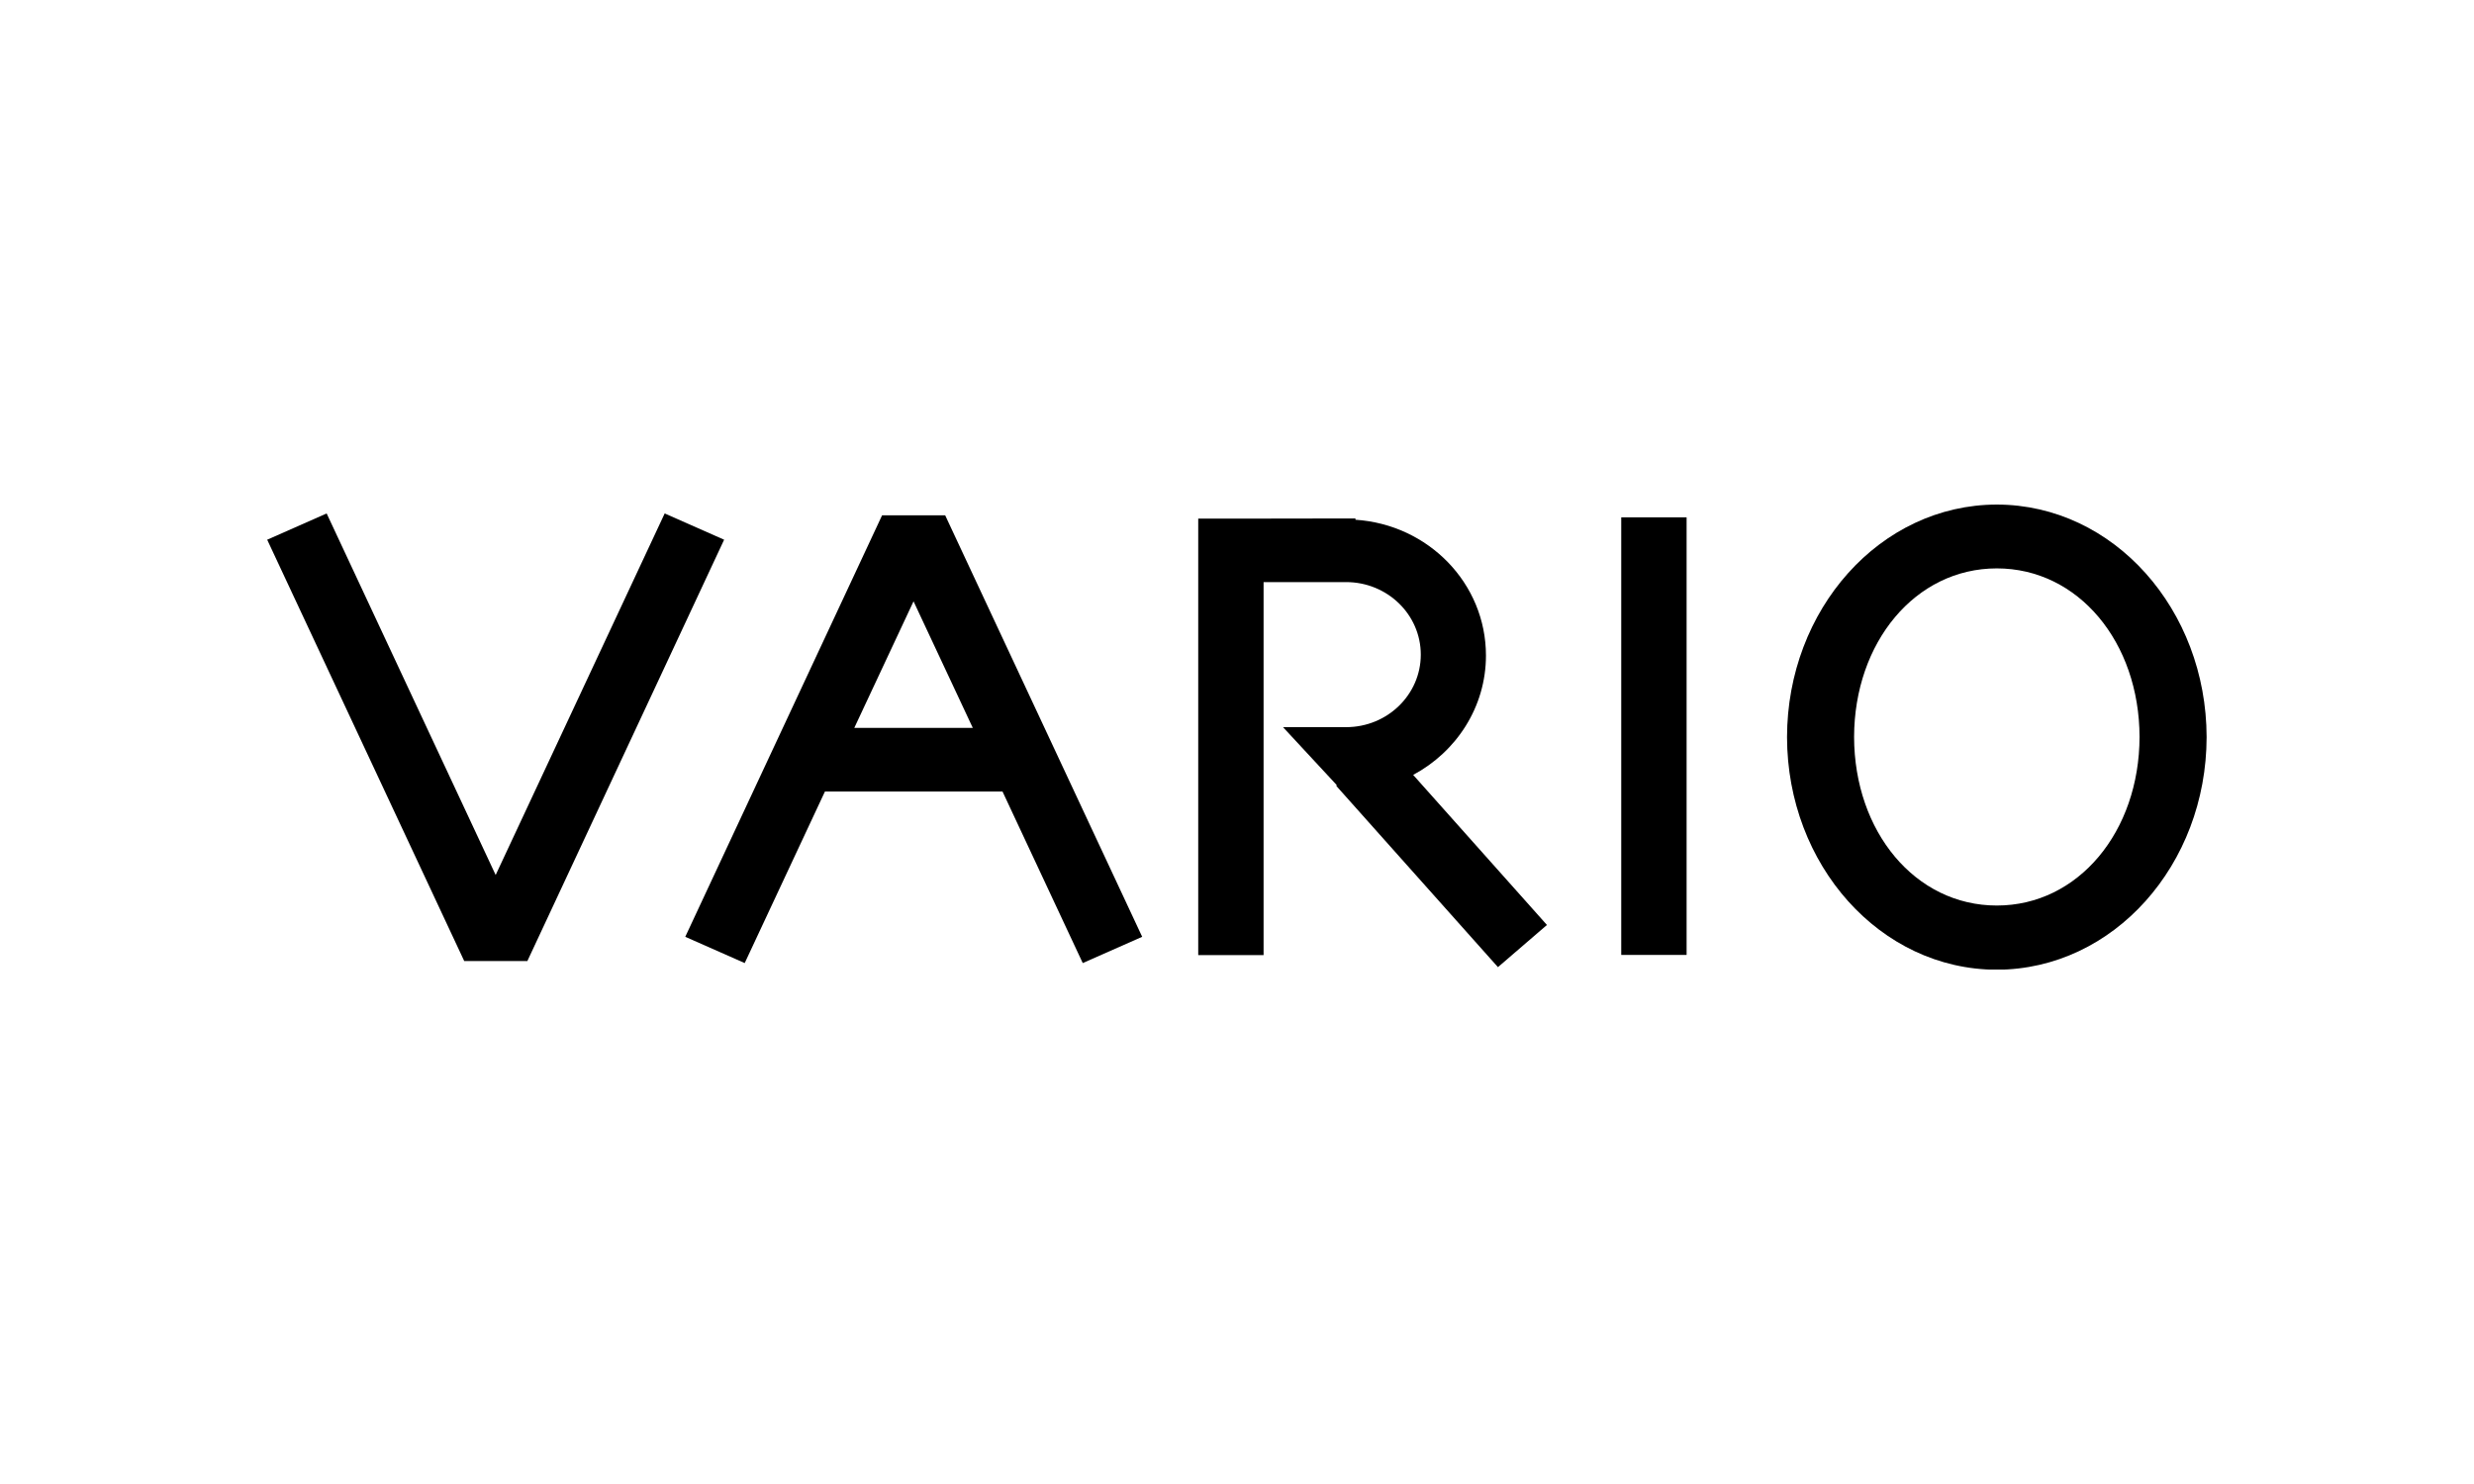
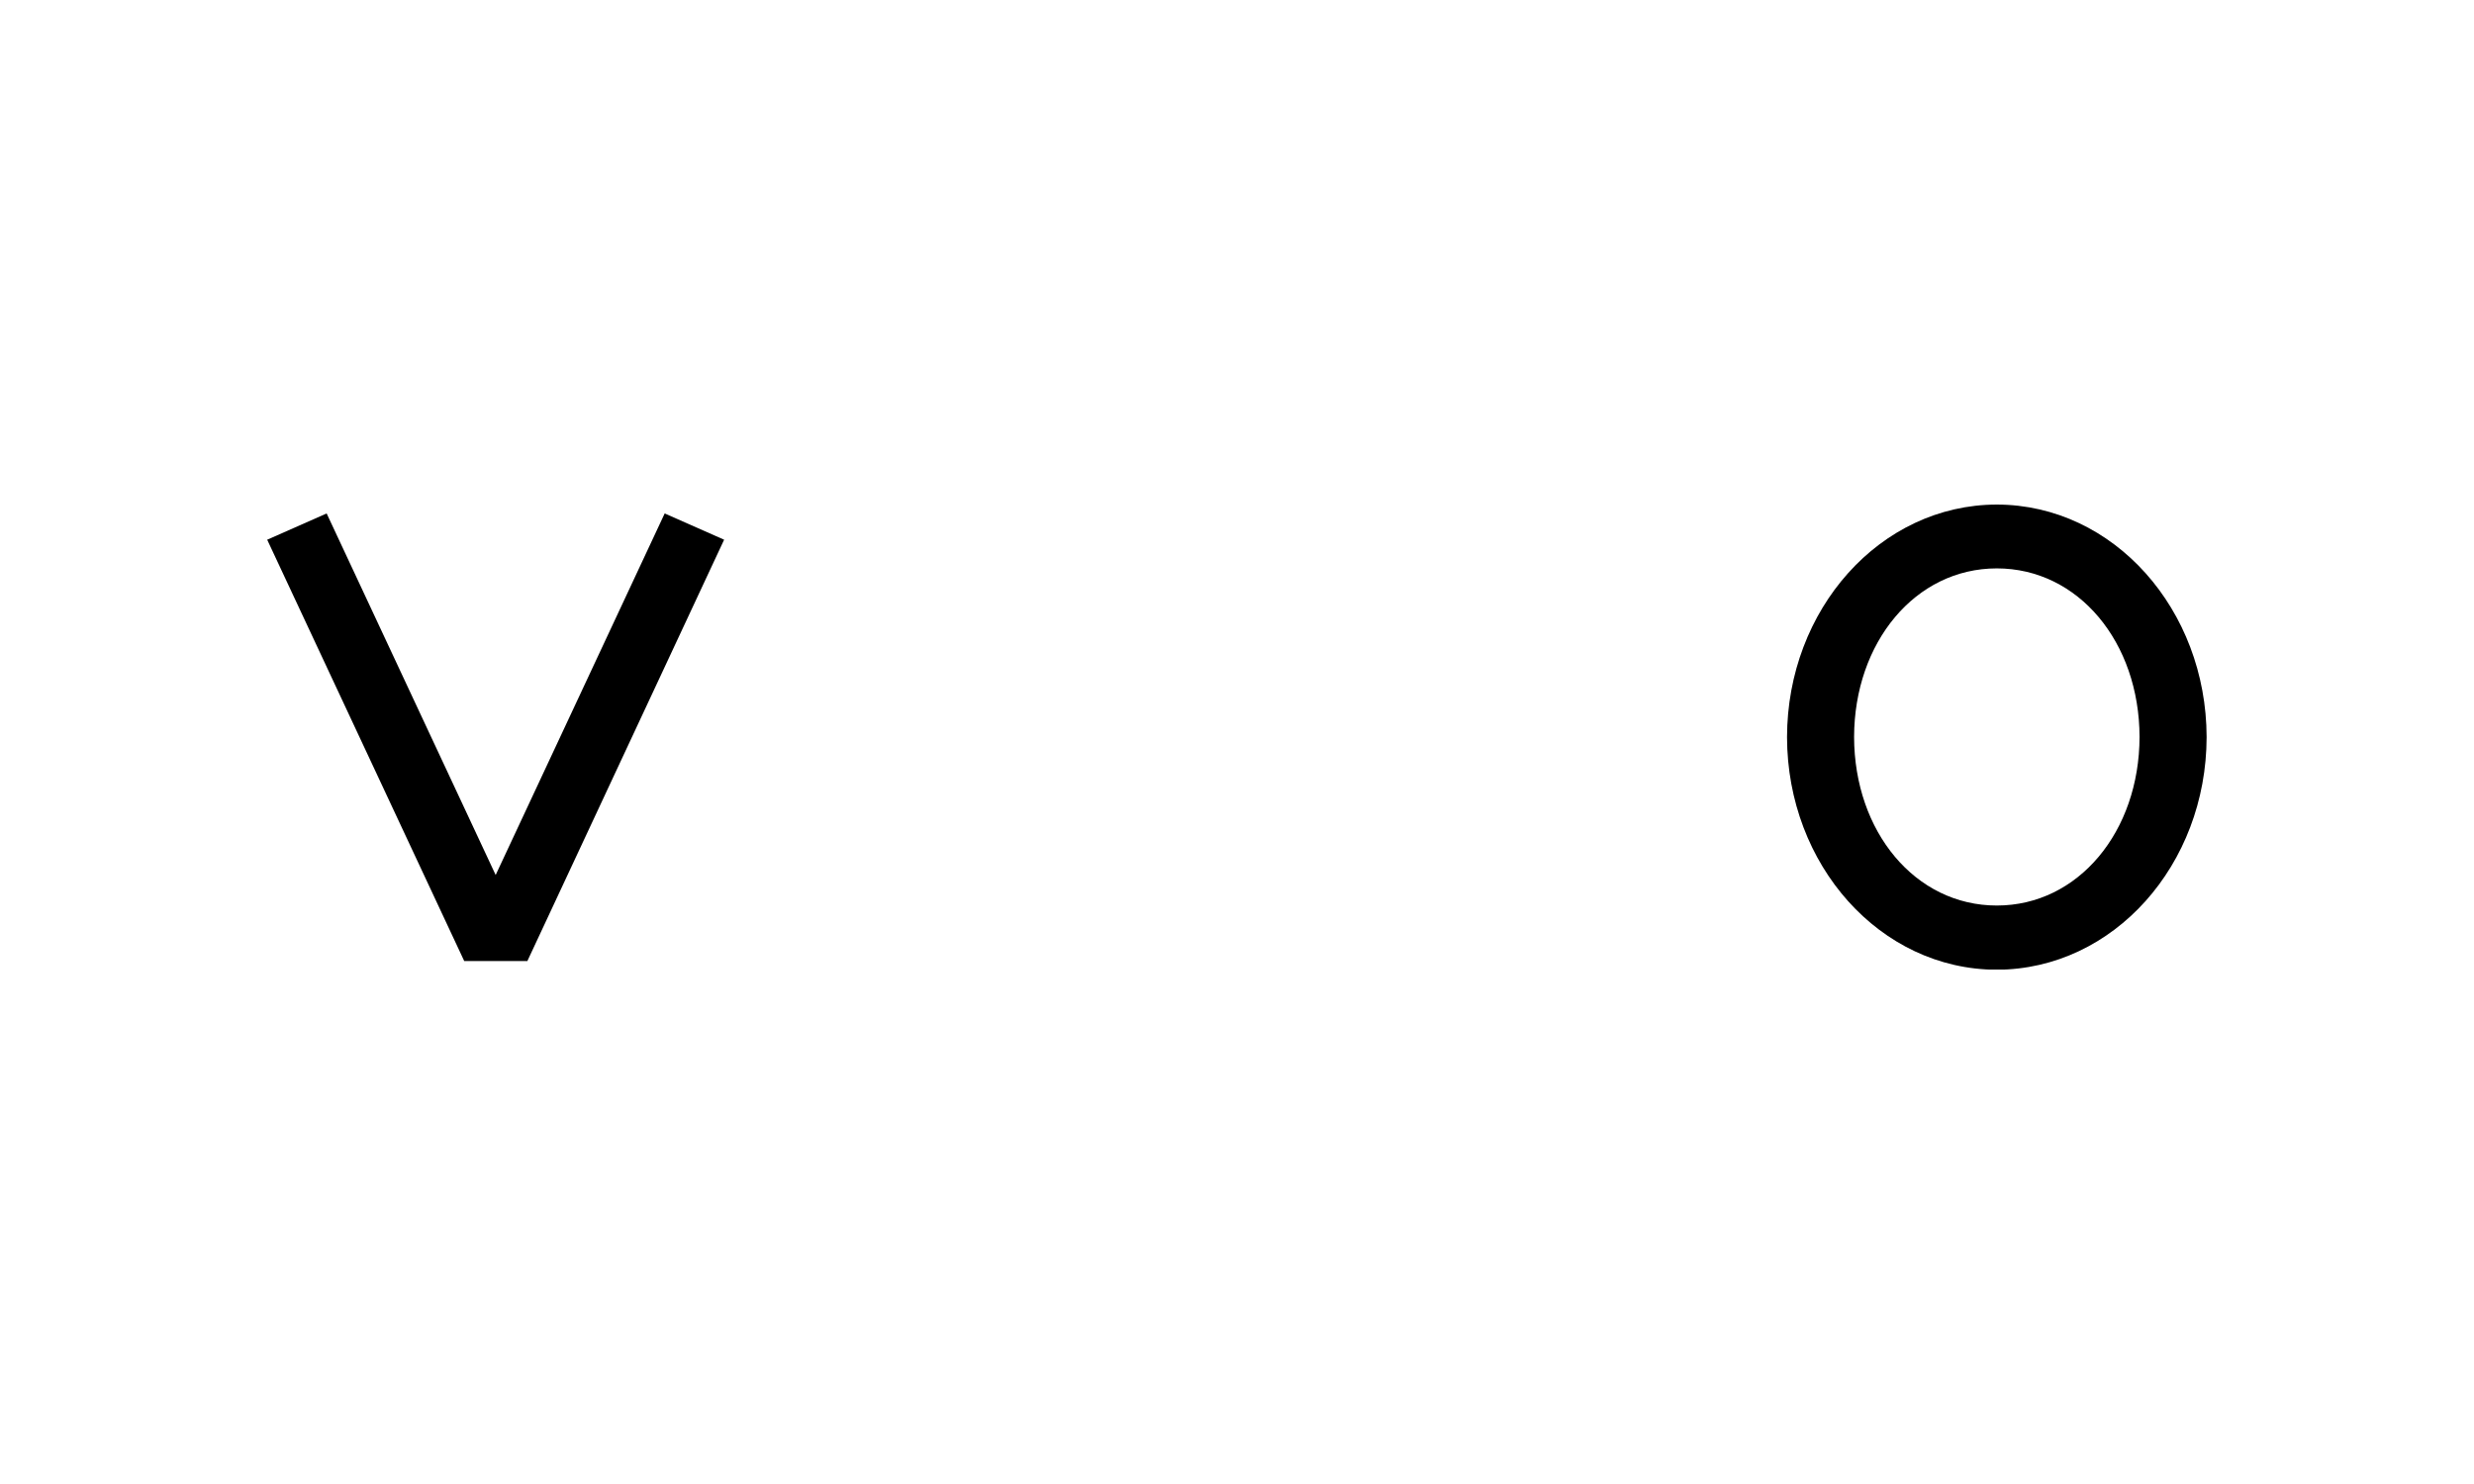
<svg xmlns="http://www.w3.org/2000/svg" width="250" height="150" viewBox="0 0 250 150" fill="none">
  <g clip-path="url(#clip0_160_486)">
    <path d="M53.283 97.14H46.91L27 54.553L33.008 51.898L50.087 88.443L67.167 51.898L73.174 54.553L53.283 97.158V97.14Z" fill="black" />
-     <path d="M163.828 96.522V52.291H170.433V96.522H163.828Z" fill="black" />
-     <path d="M115.016 93.829L115.42 94.69L109.413 97.345L101.306 80.008H83.36L75.254 97.345L69.246 94.69L89.137 52.085H95.51L115.016 93.829ZM98.302 73.574L92.314 60.782L86.326 73.574H98.283H98.302Z" fill="black" />
    <path d="M201.781 51C213.603 51.019 222.961 61.623 222.981 74.509C222.961 87.395 213.603 97.981 201.781 98.019C189.958 98 180.6 87.395 180.581 74.509C180.6 61.623 189.958 51.019 201.781 51ZM201.781 91.529C210.022 91.529 216.184 84.048 216.203 74.491C216.184 64.915 210.022 57.452 201.781 57.452C193.539 57.452 187.378 64.933 187.358 74.491C187.378 84.067 193.539 91.529 201.781 91.529Z" fill="black" />
-     <path d="M135.061 79.409V79.335L129.65 73.499H136.024C140.202 73.499 143.572 70.208 143.572 66.168C143.572 62.109 140.183 58.837 136.024 58.837H127.686V96.541H121.082V52.421H125.664L136.967 52.403V52.534C144.342 53.02 150.157 58.967 150.157 66.261C150.157 71.461 147.173 75.987 142.802 78.325L156.319 93.493L151.37 97.757L135.042 79.447L135.061 79.409Z" fill="black" />
  </g>
  <defs>
    <clipPath id="clip0_160_486">
      <rect width="196" height="47" fill="white" transform="translate(27 51)" />
    </clipPath>
  </defs>
</svg>